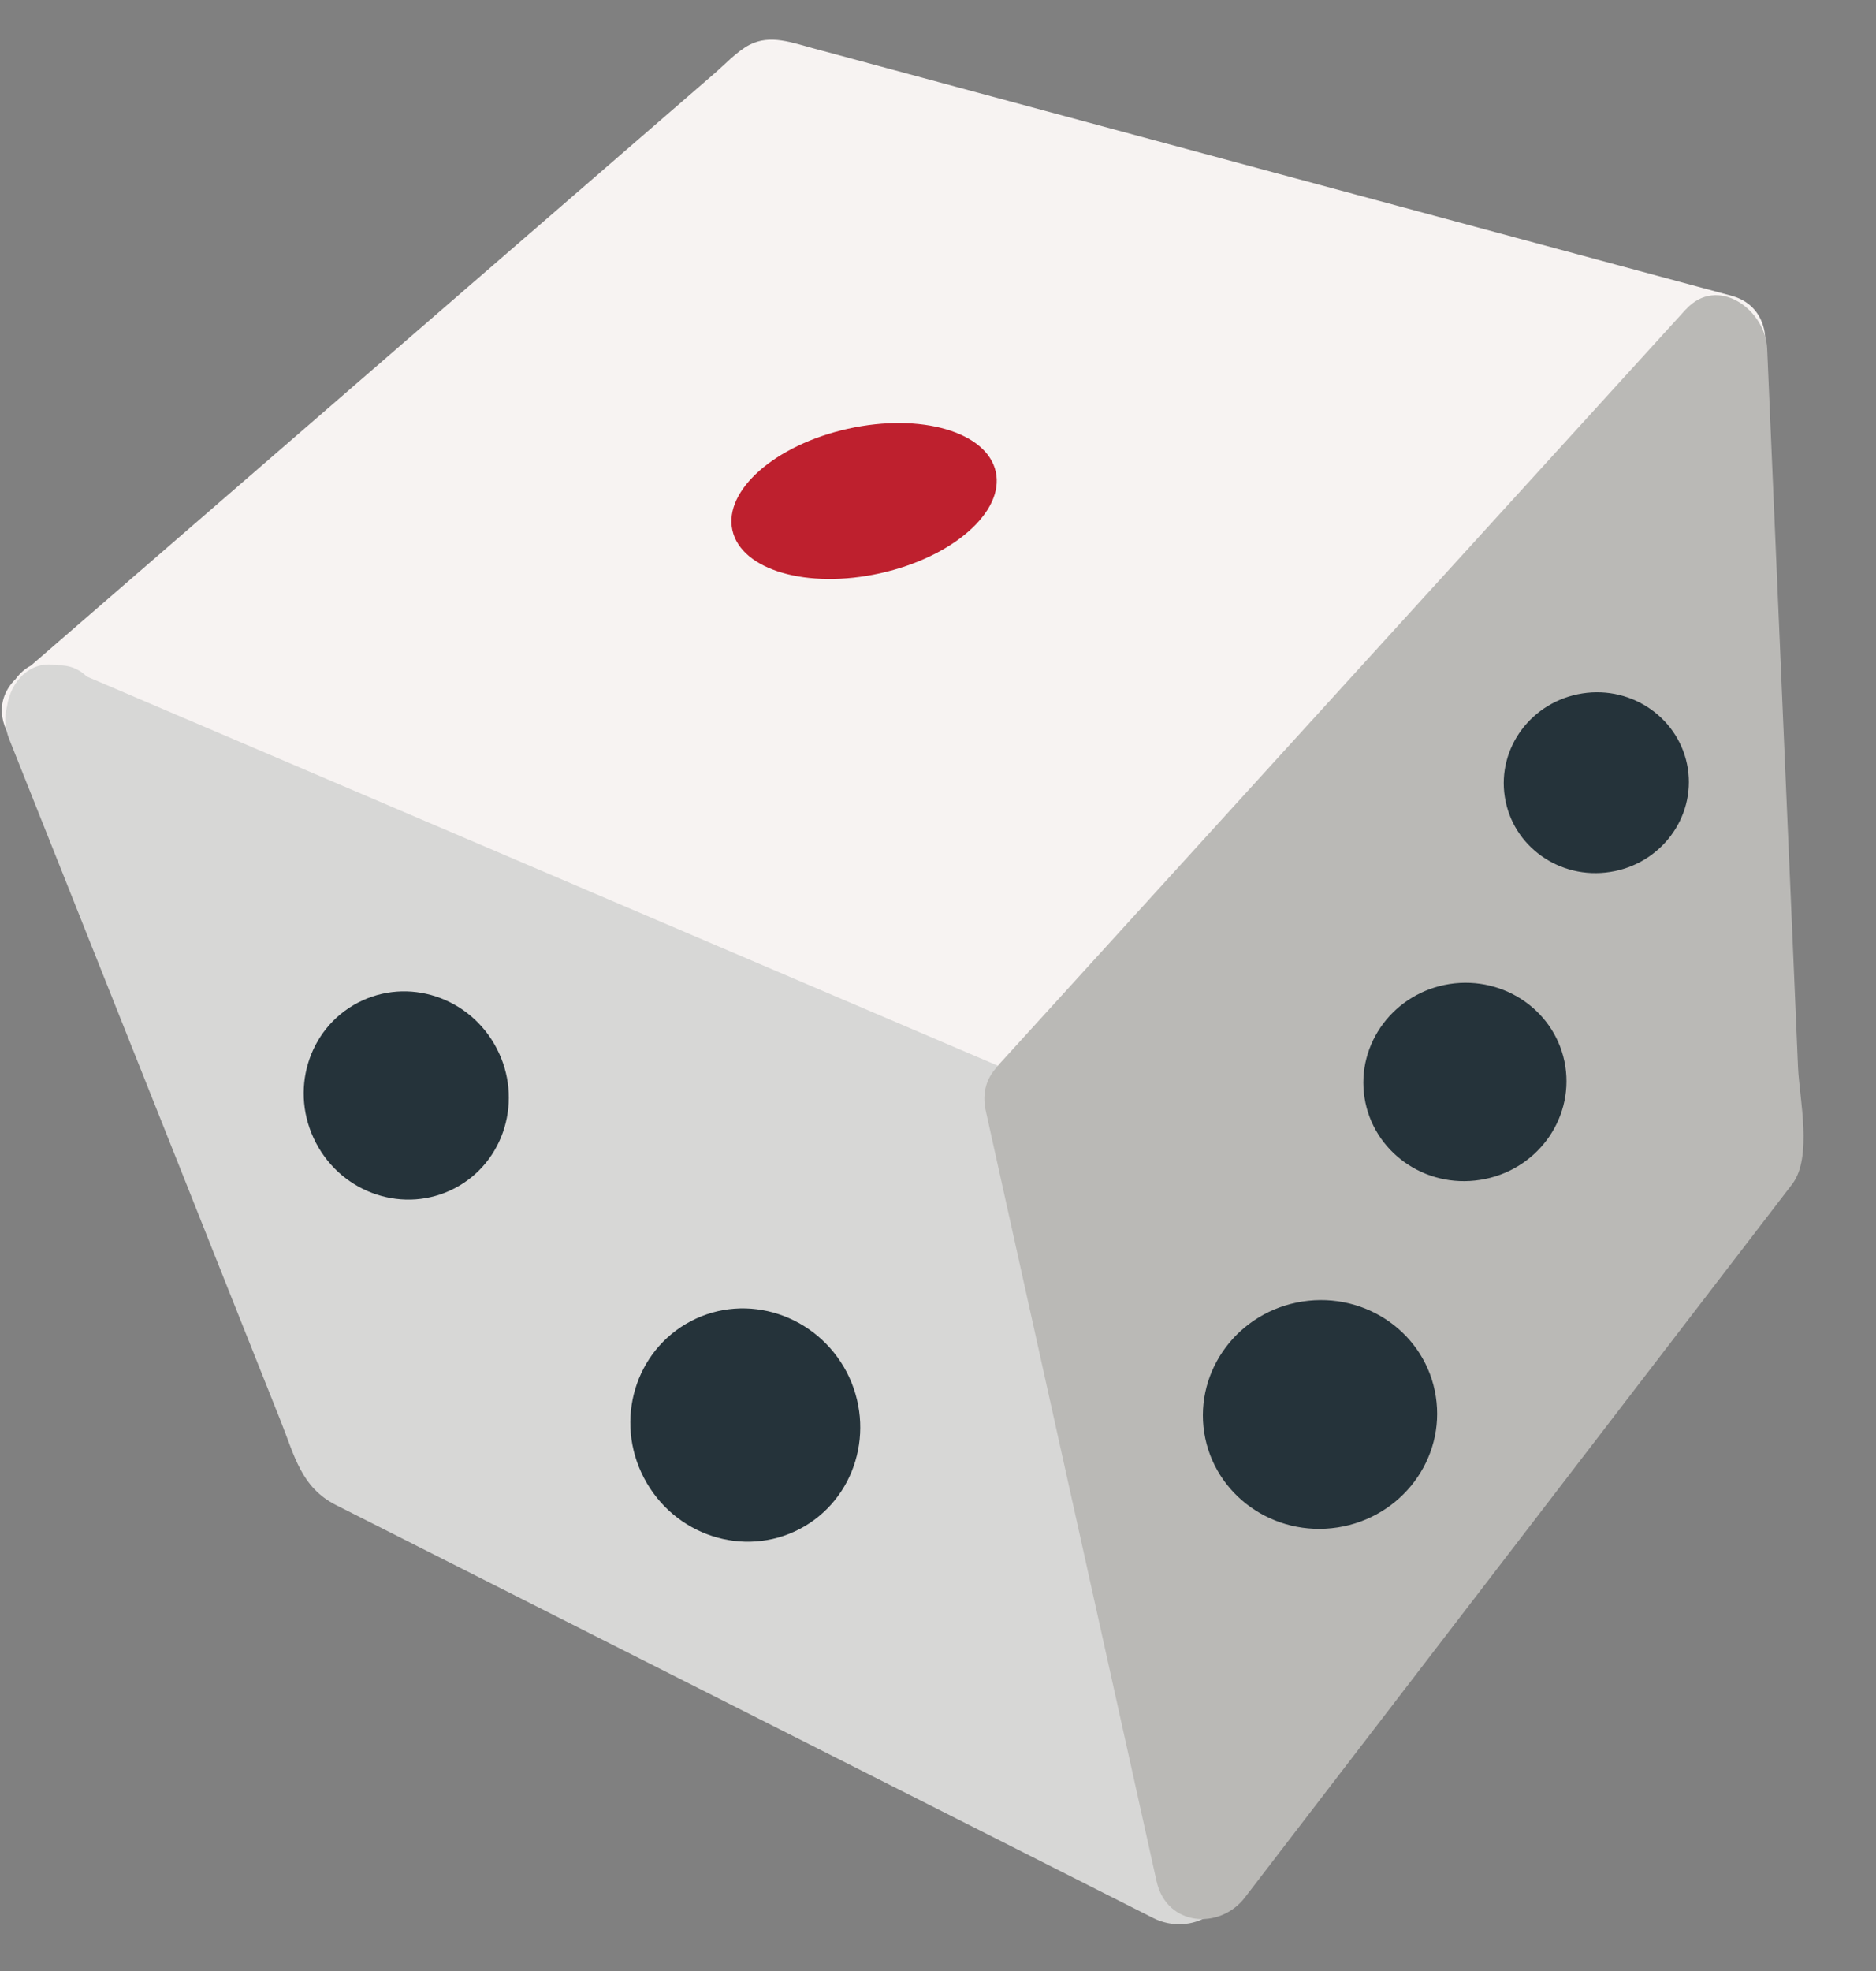
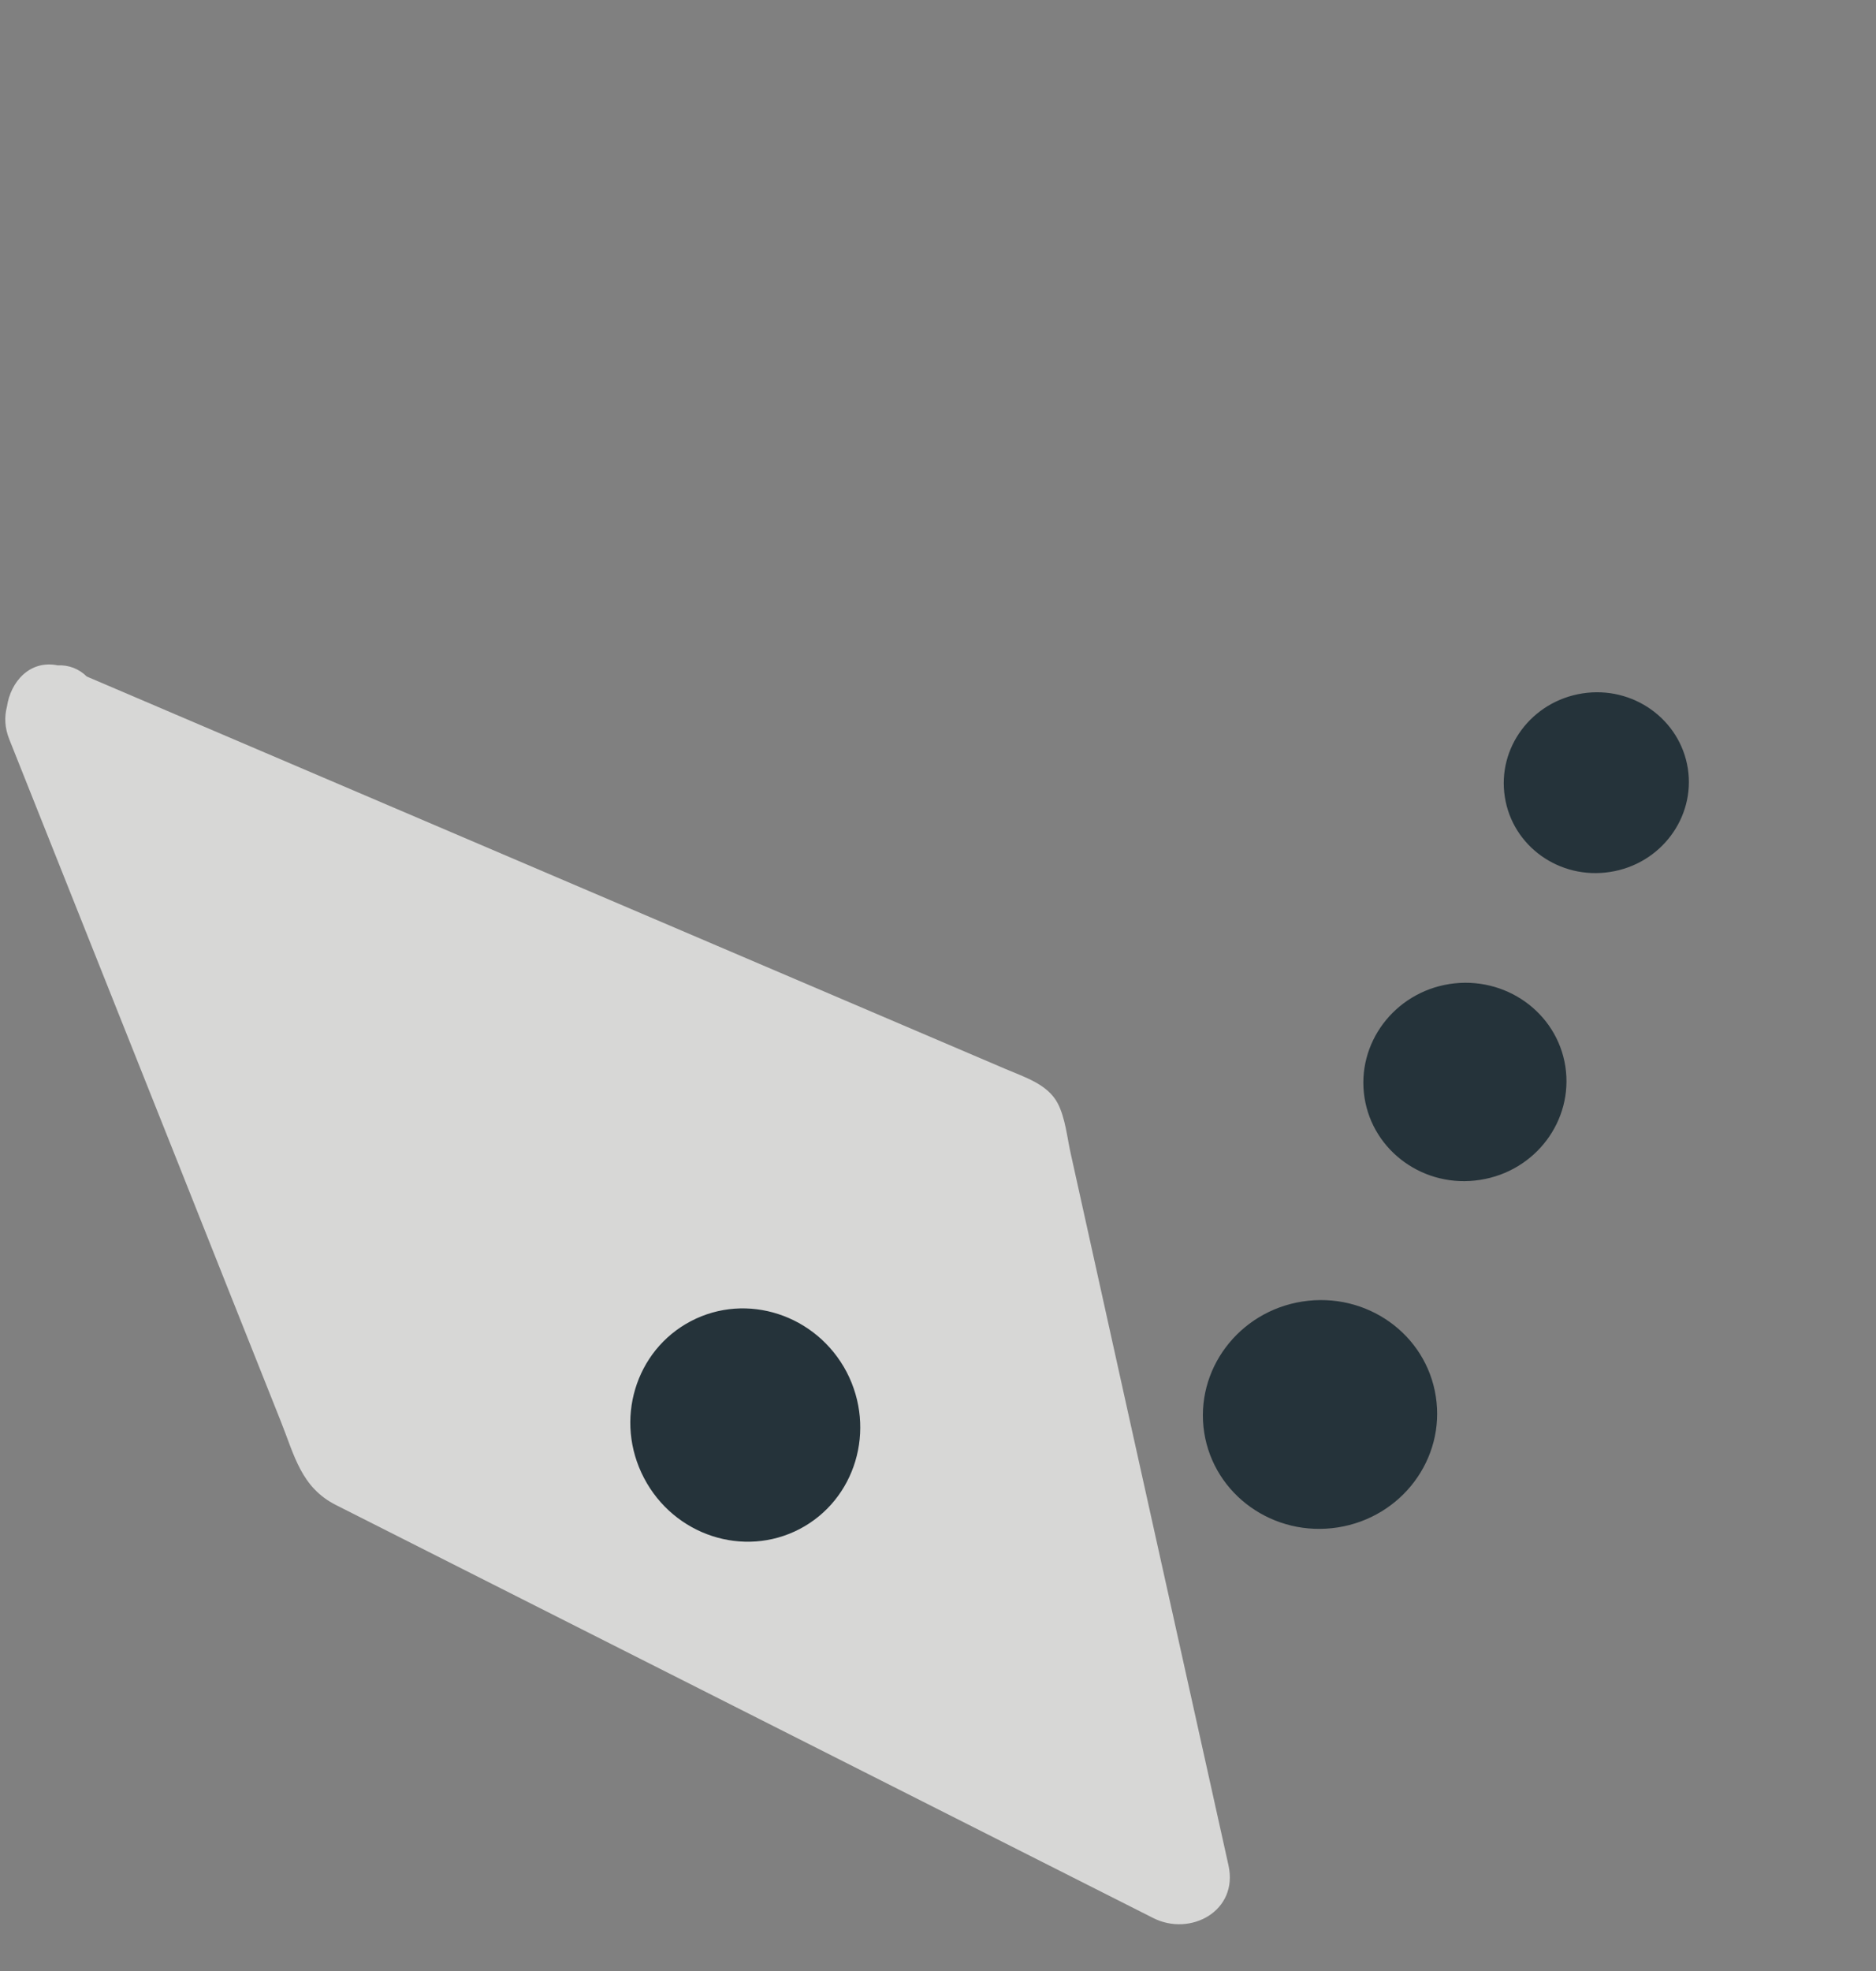
<svg xmlns="http://www.w3.org/2000/svg" width="20" height="21" viewBox="0 0 20 21" fill="none">
  <rect x="0" y="0" width="20" height="21" fill="#808080" stroke="none" />
-   <path d="M18.466 3.153C15.202 2.275 11.938 1.396 8.675 0.516C8.452 0.457 8.212 0.361 7.989 0.478C7.852 0.551 7.729 0.686 7.613 0.786L5.79 2.364L0.955 6.55L0.33 7.091C0.265 7.125 0.21 7.175 0.166 7.235C-0.058 7.457 -0.001 7.748 0.174 7.934C0.228 8.002 0.301 8.059 0.395 8.1L9.992 12.143C10.216 12.237 10.44 12.331 10.664 12.426C10.824 12.492 11.071 12.438 11.187 12.31L18.172 4.588L18.663 4.047C18.913 3.77 18.878 3.266 18.465 3.153" fill="#F7F3F2" />
  <path d="M11.275 11.753C11.167 11.55 10.921 11.476 10.721 11.39C7.456 9.996 4.19 8.602 0.925 7.208C0.884 7.167 0.836 7.136 0.782 7.115C0.729 7.095 0.672 7.086 0.615 7.089C0.319 7.029 0.113 7.262 0.074 7.529C0.046 7.636 0.049 7.753 0.099 7.877C0.704 9.396 1.309 10.915 1.915 12.434C2.273 13.336 2.633 14.239 2.993 15.142C3.14 15.51 3.21 15.848 3.583 16.036L12.295 20.436C12.691 20.636 13.204 20.361 13.097 19.875L12.013 14.992C11.814 14.095 11.615 13.197 11.417 12.3C11.377 12.127 11.359 11.912 11.275 11.753Z" fill="#D7D7D6" />
-   <path d="M17.972 3.297C15.687 5.807 13.402 8.316 11.117 10.828C10.965 10.996 10.811 11.164 10.659 11.331C10.644 11.348 10.632 11.364 10.62 11.379C10.52 11.488 10.467 11.643 10.509 11.834L12.33 20.043C12.438 20.528 13.006 20.563 13.271 20.218C15.216 17.684 17.161 15.15 19.107 12.616C19.325 12.33 19.184 11.705 19.169 11.376C19.127 10.375 19.083 9.374 19.04 8.373C18.974 6.82 18.907 5.269 18.84 3.717C18.823 3.297 18.309 2.927 17.973 3.297" fill="#BAB9B6" />
-   <path d="M9.383 6.108C10.158 5.936 10.71 5.452 10.616 5.027C10.522 4.601 9.817 4.396 9.041 4.568C8.266 4.739 7.714 5.224 7.808 5.649C7.902 6.075 8.607 6.28 9.383 6.108Z" fill="#BE202E" />
  <path d="M17.994 8.188C18.075 8.712 17.705 9.207 17.166 9.29C16.626 9.375 16.124 9.016 16.043 8.491C15.96 7.966 16.33 7.472 16.87 7.388C17.408 7.304 17.911 7.662 17.994 8.188ZM16.688 11.361C16.777 11.938 16.371 12.48 15.779 12.571C15.188 12.664 14.637 12.27 14.547 11.695C14.457 11.118 14.864 10.576 15.454 10.484C16.046 10.393 16.598 10.785 16.688 11.361ZM15.307 14.878C15.411 15.543 14.943 16.168 14.261 16.274C13.579 16.38 12.942 15.928 12.838 15.263C12.735 14.598 13.204 13.973 13.885 13.867C14.568 13.761 15.204 14.213 15.307 14.878ZM8.525 16.291C7.928 16.602 7.186 16.359 6.866 15.748C6.545 15.136 6.77 14.388 7.366 14.076C7.962 13.764 8.705 14.008 9.026 14.618C9.345 15.231 9.121 15.979 8.525 16.291Z" fill="#25333A" />
-   <path d="M3.368 12.176C3.653 12.722 4.316 12.938 4.848 12.66C5.38 12.382 5.58 11.713 5.294 11.168C5.009 10.622 4.346 10.405 3.814 10.684C3.282 10.962 3.082 11.63 3.368 12.176Z" fill="#25333A" />
</svg>